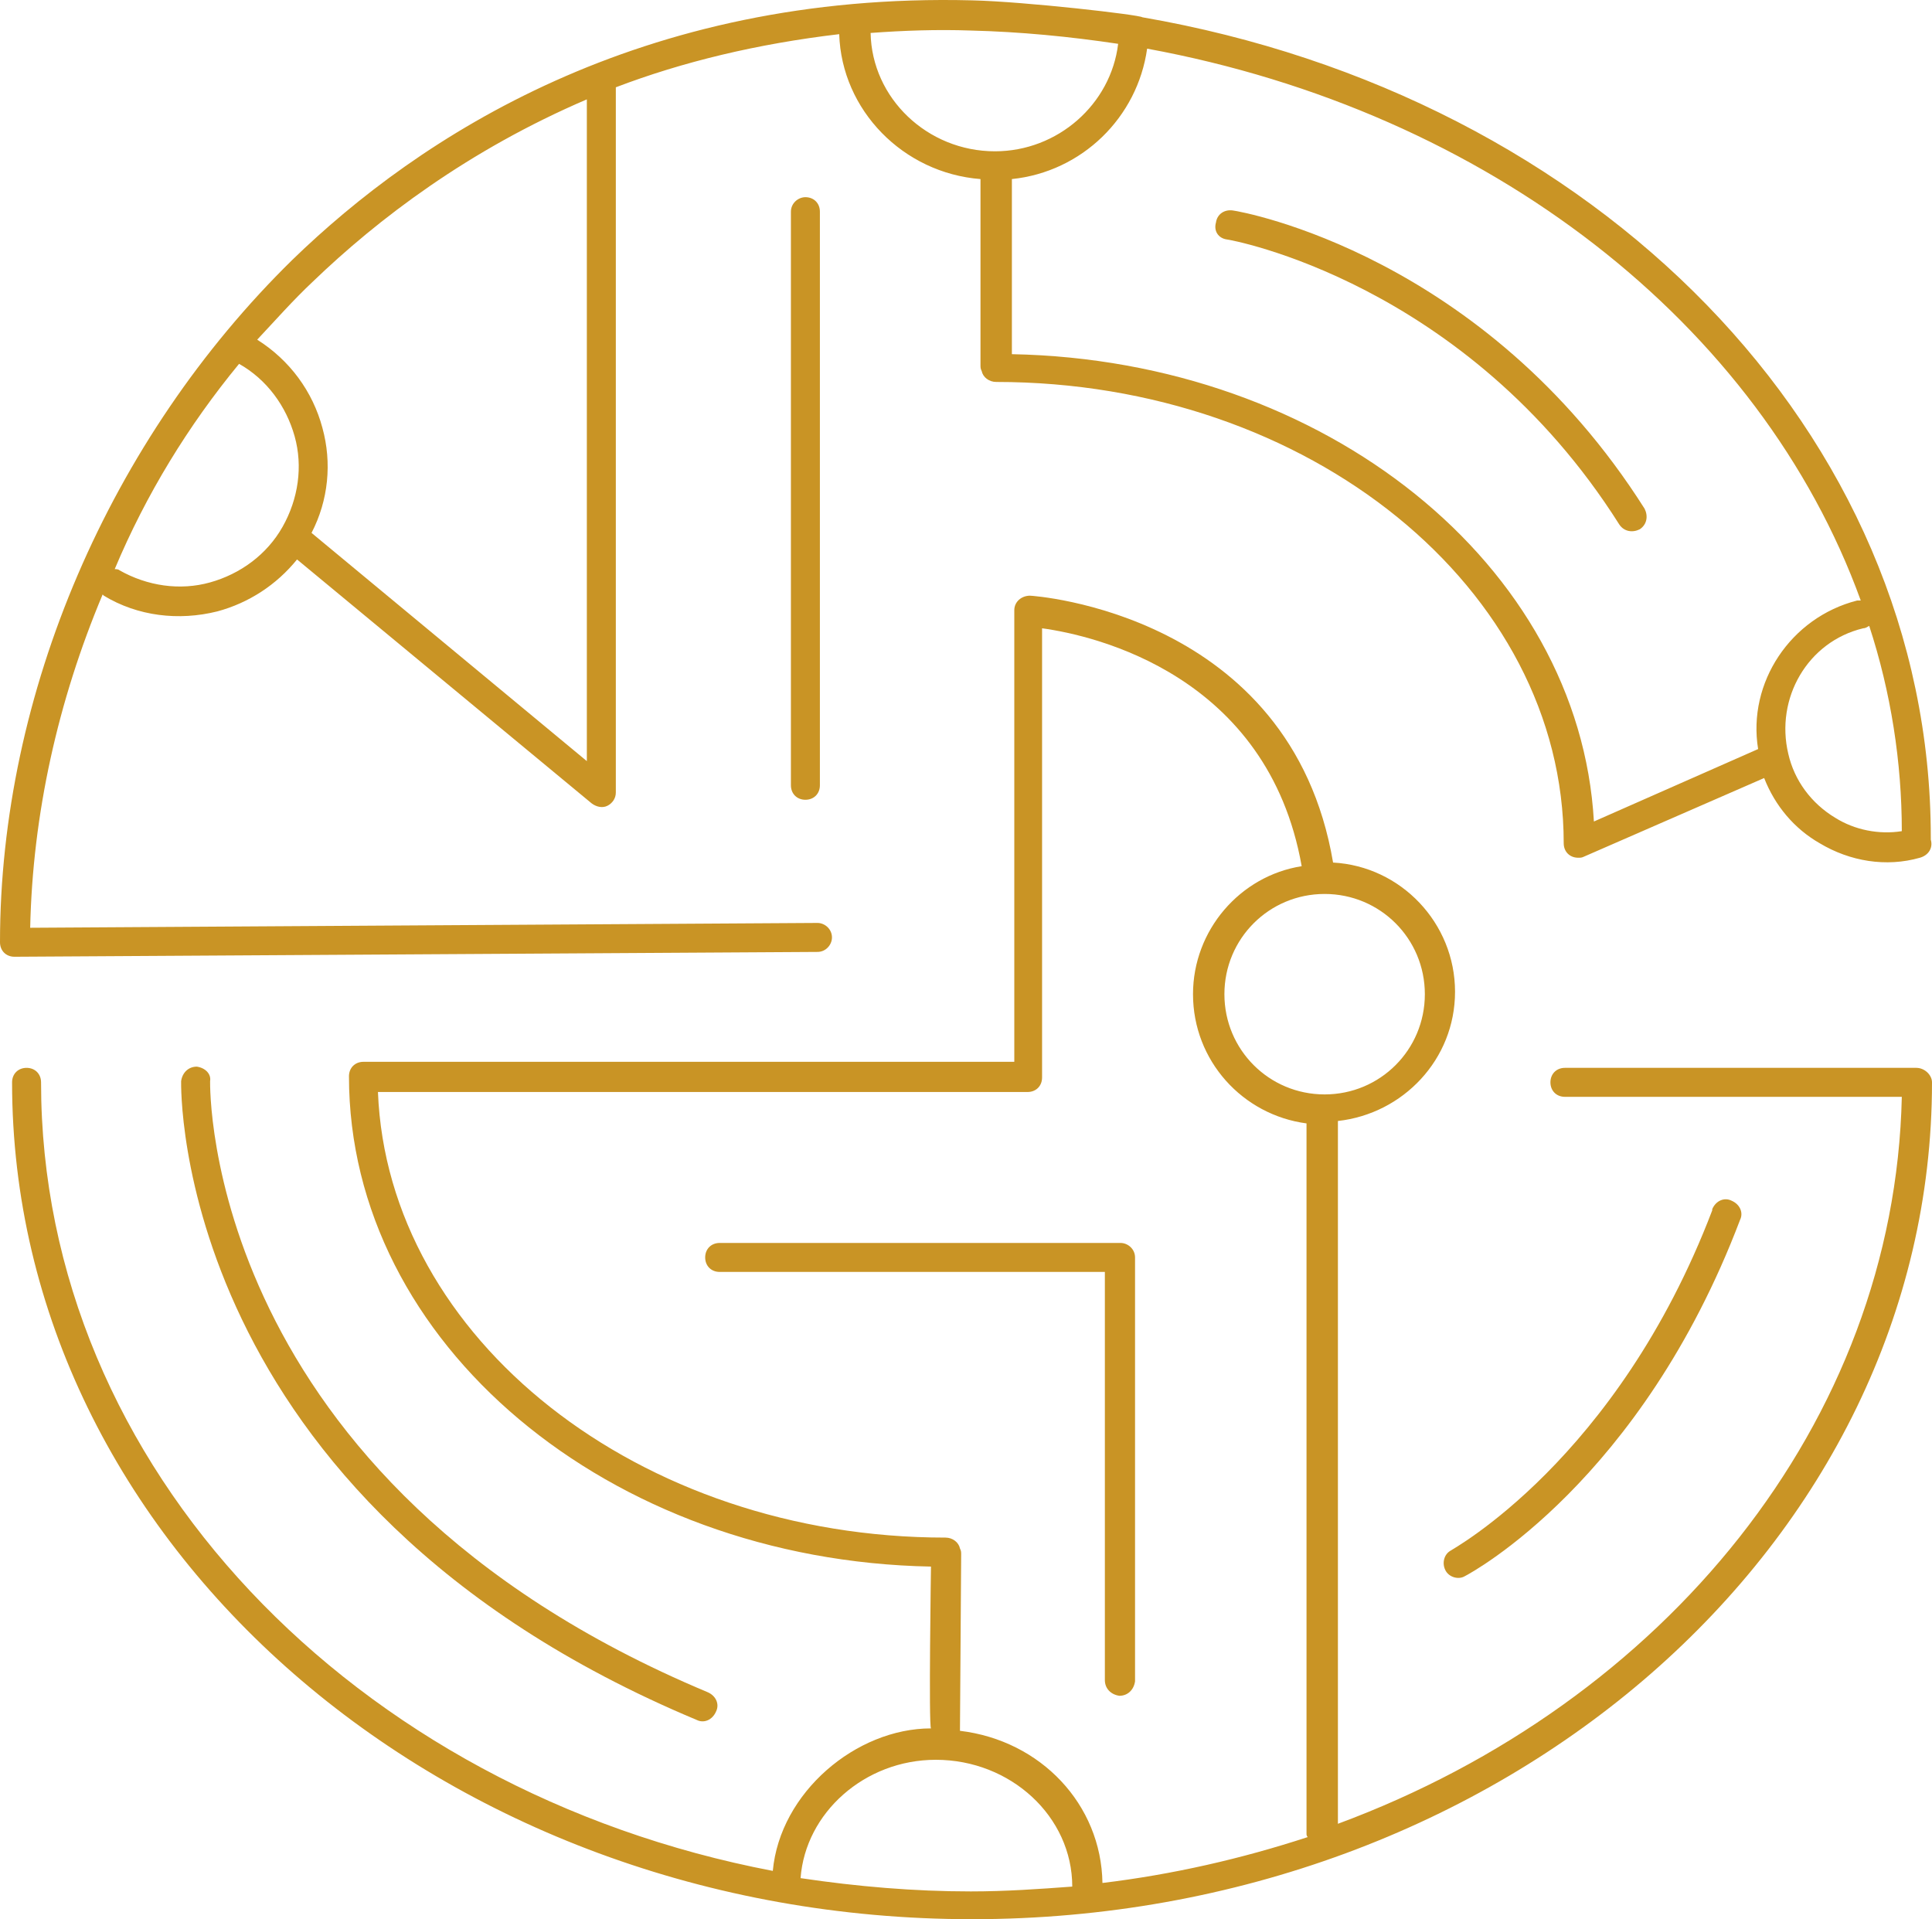
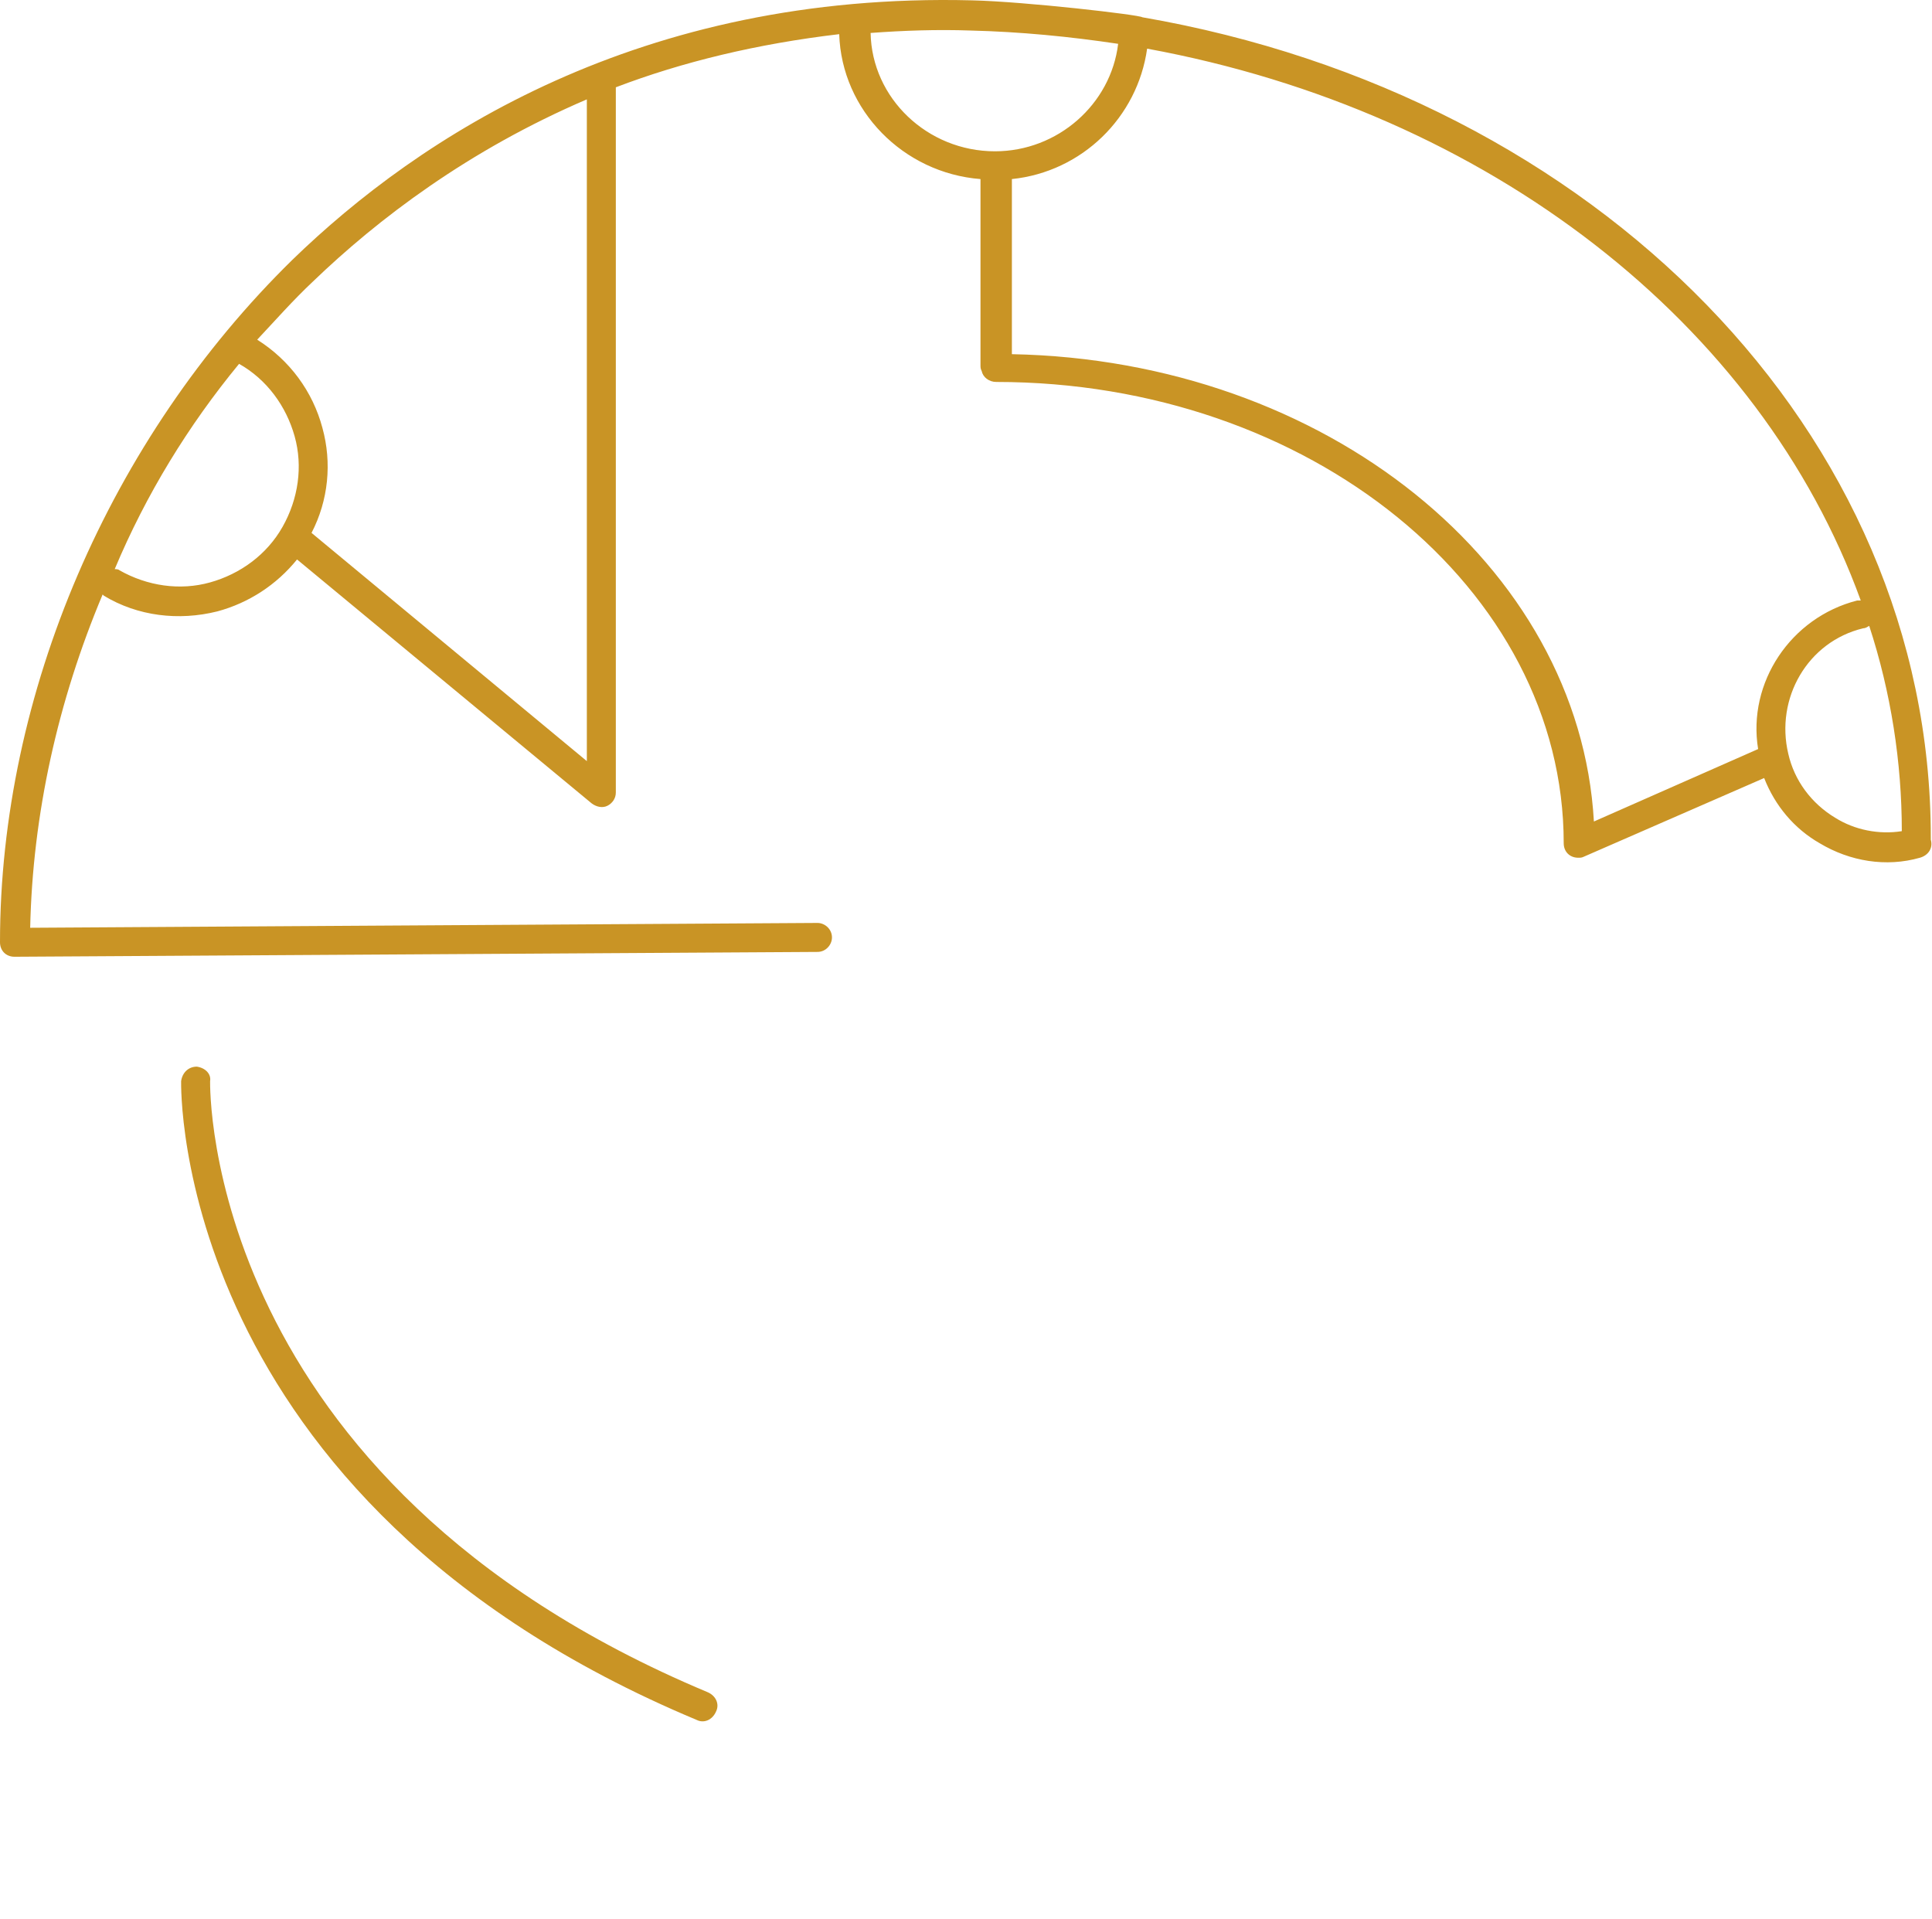
<svg xmlns="http://www.w3.org/2000/svg" data-bbox="394 147.469 190 188.728" preserveAspectRatio="none" height="49.665" width="50" viewBox="394 147.469 190 188.728" data-type="color">
  <g>
    <svg viewBox="20 20.471 160 158.929" preserveAspectRatio="none" y="147.469" x="394" height="188.728" width="190">
      <path d="m21.2 99.7 66.5-.4c.7 0 1.2-.6 1.2-1.2 0-.7-.6-1.2-1.2-1.2l-65.2.4c.2-9.4 2.3-18.8 6-27.6l.1.1c2.8 1.7 6.2 2.1 9.4 1.3 2.6-.7 4.9-2.2 6.6-4.3L69 87c.4.3.9.4 1.3.2s.7-.6.7-1.1V27.7c5.5-2.1 11.7-3.6 18.5-4.4.2 6.3 5.3 11.5 11.7 12v15.4c0 .2 0 .3.1.5.1.5.6.9 1.2.9 25.9 0 47 17.1 47 38.2 0 .7.5 1.2 1.2 1.2.2 0 .3 0 .5-.1l14.9-6.5c.9 2.3 2.5 4.2 4.6 5.4 2.5 1.5 5.5 2 8.3 1.2.7-.2 1.1-.8.9-1.5v-.2c0-33.5-27.7-61.4-65.3-67.9-.2-.2-9.7-1.3-14.1-1.4C73 19.8 54.7 31.8 44.2 42 29.1 56.8 20 77.9 20 98.5c0 .7.5 1.2 1.2 1.2zm153.6-27.4c1.8 5.5 2.7 11.3 2.7 17-1.9.3-3.9-.1-5.5-1.1-2-1.2-3.4-3.1-3.9-5.3-1.1-4.6 1.6-9.3 6.2-10.4.2 0 .3-.1.5-.2zM115 24.5c28.3 5.2 50.8 22.8 59.1 45.7h-.3c-5.5 1.4-9.1 6.8-8.2 12.3l-13.6 6c-1.2-21.2-22.2-38.2-48.2-38.7V35.3c5.8-.6 10.4-5.1 11.2-10.8zM100.4 23c4.1.1 8.2.5 12.2 1.1-.6 5-5 8.9-10.2 8.9-5.6 0-10.2-4.4-10.3-9.8 2.7-.2 5.5-.3 8.3-.2zM45.9 43.8c5.4-5.2 12.9-10.9 22.7-15.1v54.8L45.8 64.6c1.4-2.7 1.7-5.8.9-8.7-.8-3-2.7-5.6-5.4-7.3 1.5-1.6 3-3.3 4.6-4.8zm-6.1 6.8c2.3 1.3 3.9 3.5 4.6 6 .7 2.5.3 5.2-1 7.5s-3.5 3.9-6 4.6c-2.5.7-5.2.3-7.5-1-.1-.1-.3-.1-.4-.1 2.6-6.2 6.1-11.9 10.3-17z" fill="#c99425" data-color="1" />
-       <path d="M178.7 108.9h-29.1c-.7 0-1.2.5-1.2 1.2s.5 1.2 1.2 1.2h27.9c-.6 27-19.7 50.2-46.7 60.2v-58.2c5.4-.6 9.7-5.1 9.7-10.7 0-5.7-4.5-10.4-10.1-10.7-3.5-20.7-24.9-22.1-25.1-22.1-.7 0-1.3.5-1.3 1.2v37.4H50.1c-.7 0-1.2.5-1.2 1.2 0 22.1 21.5 40.1 48.2 40.6 0 0-.2 13.2 0 13.4-6.2 0-12.5 5.3-13.1 11.8-34.6-6.6-60.6-33.4-60.6-65.3 0-.7-.5-1.2-1.2-1.2s-1.2.5-1.2 1.2c0 38.2 35.7 69.3 79.5 69.3 43.9 0 79.5-31.1 79.5-69.3 0-.6-.6-1.2-1.3-1.2zm-78.3 68.2c-4.7 0-9.4-.4-14.1-1.1.4-5.4 5.3-9.8 11.2-9.8 6.2 0 11.3 4.7 11.3 10.5-2.7.2-5.5.4-8.4.4zm10.9-.7c-.1-6.5-5.1-11.8-11.8-12.6l.1-14.6c0-.2 0-.3-.1-.5-.1-.5-.6-.9-1.2-.9-25.4 0-46.2-16.5-47-36.9h53.8c.7 0 1.2-.5 1.2-1.2V72.5c4.4.6 18.7 3.9 21.5 19.7-5.1.8-9 5.3-9 10.6 0 5.5 4.1 10 9.4 10.7v58.8c0 .1 0 .2.1.3-5.5 1.8-11.2 3.1-17 3.8zm10.1-73.6c0-4.6 3.7-8.3 8.3-8.3 4.6 0 8.3 3.7 8.3 8.3s-3.7 8.3-8.3 8.3c-4.6 0-8.3-3.7-8.3-8.3z" fill="#c99425" data-color="1" />
-       <path d="M85.5 38v47.5c0 .7.5 1.2 1.2 1.2s1.2-.5 1.2-1.2V38c0-.7-.5-1.2-1.2-1.2-.6 0-1.2.5-1.2 1.2z" fill="#c99425" data-color="1" />
-       <path d="M112.8 123.4H79.6c-.7 0-1.2.5-1.2 1.2s.5 1.2 1.2 1.2h31.9v33.8c0 .7.5 1.2 1.2 1.3.7 0 1.2-.5 1.3-1.2v-35.1c0-.7-.6-1.2-1.2-1.2z" fill="#c99425" data-color="1" />
      <path d="M36.3 108.8c-.7 0-1.2.5-1.3 1.2 0 .3-.8 34.7 42.7 52.9.6.3 1.3 0 1.6-.7.3-.6 0-1.3-.7-1.6-41.8-17.5-41.2-50.2-41.2-50.6.1-.6-.4-1.1-1.1-1.2z" fill="#c99425" data-color="1" />
-       <path d="M139.7 150.5c.3.6 1.1.8 1.6.5.6-.3 14.6-7.9 22.8-29.5.3-.6 0-1.3-.7-1.6-.6-.3-1.3 0-1.6.7v.1c-7.9 20.7-21.6 28.1-21.7 28.2-.5.3-.7 1-.4 1.6z" fill="#c99425" data-color="1" />
-       <path d="M121.6 40.3c.2 0 19.8 3.5 32.5 23.6.4.6 1.1.7 1.7.4.6-.4.7-1.1.4-1.7-13.3-21-33.3-24.6-34.1-24.7-.7-.1-1.3.3-1.4 1-.2.7.2 1.3.9 1.4z" fill="#c99425" data-color="1" />
    </svg>
  </g>
</svg>